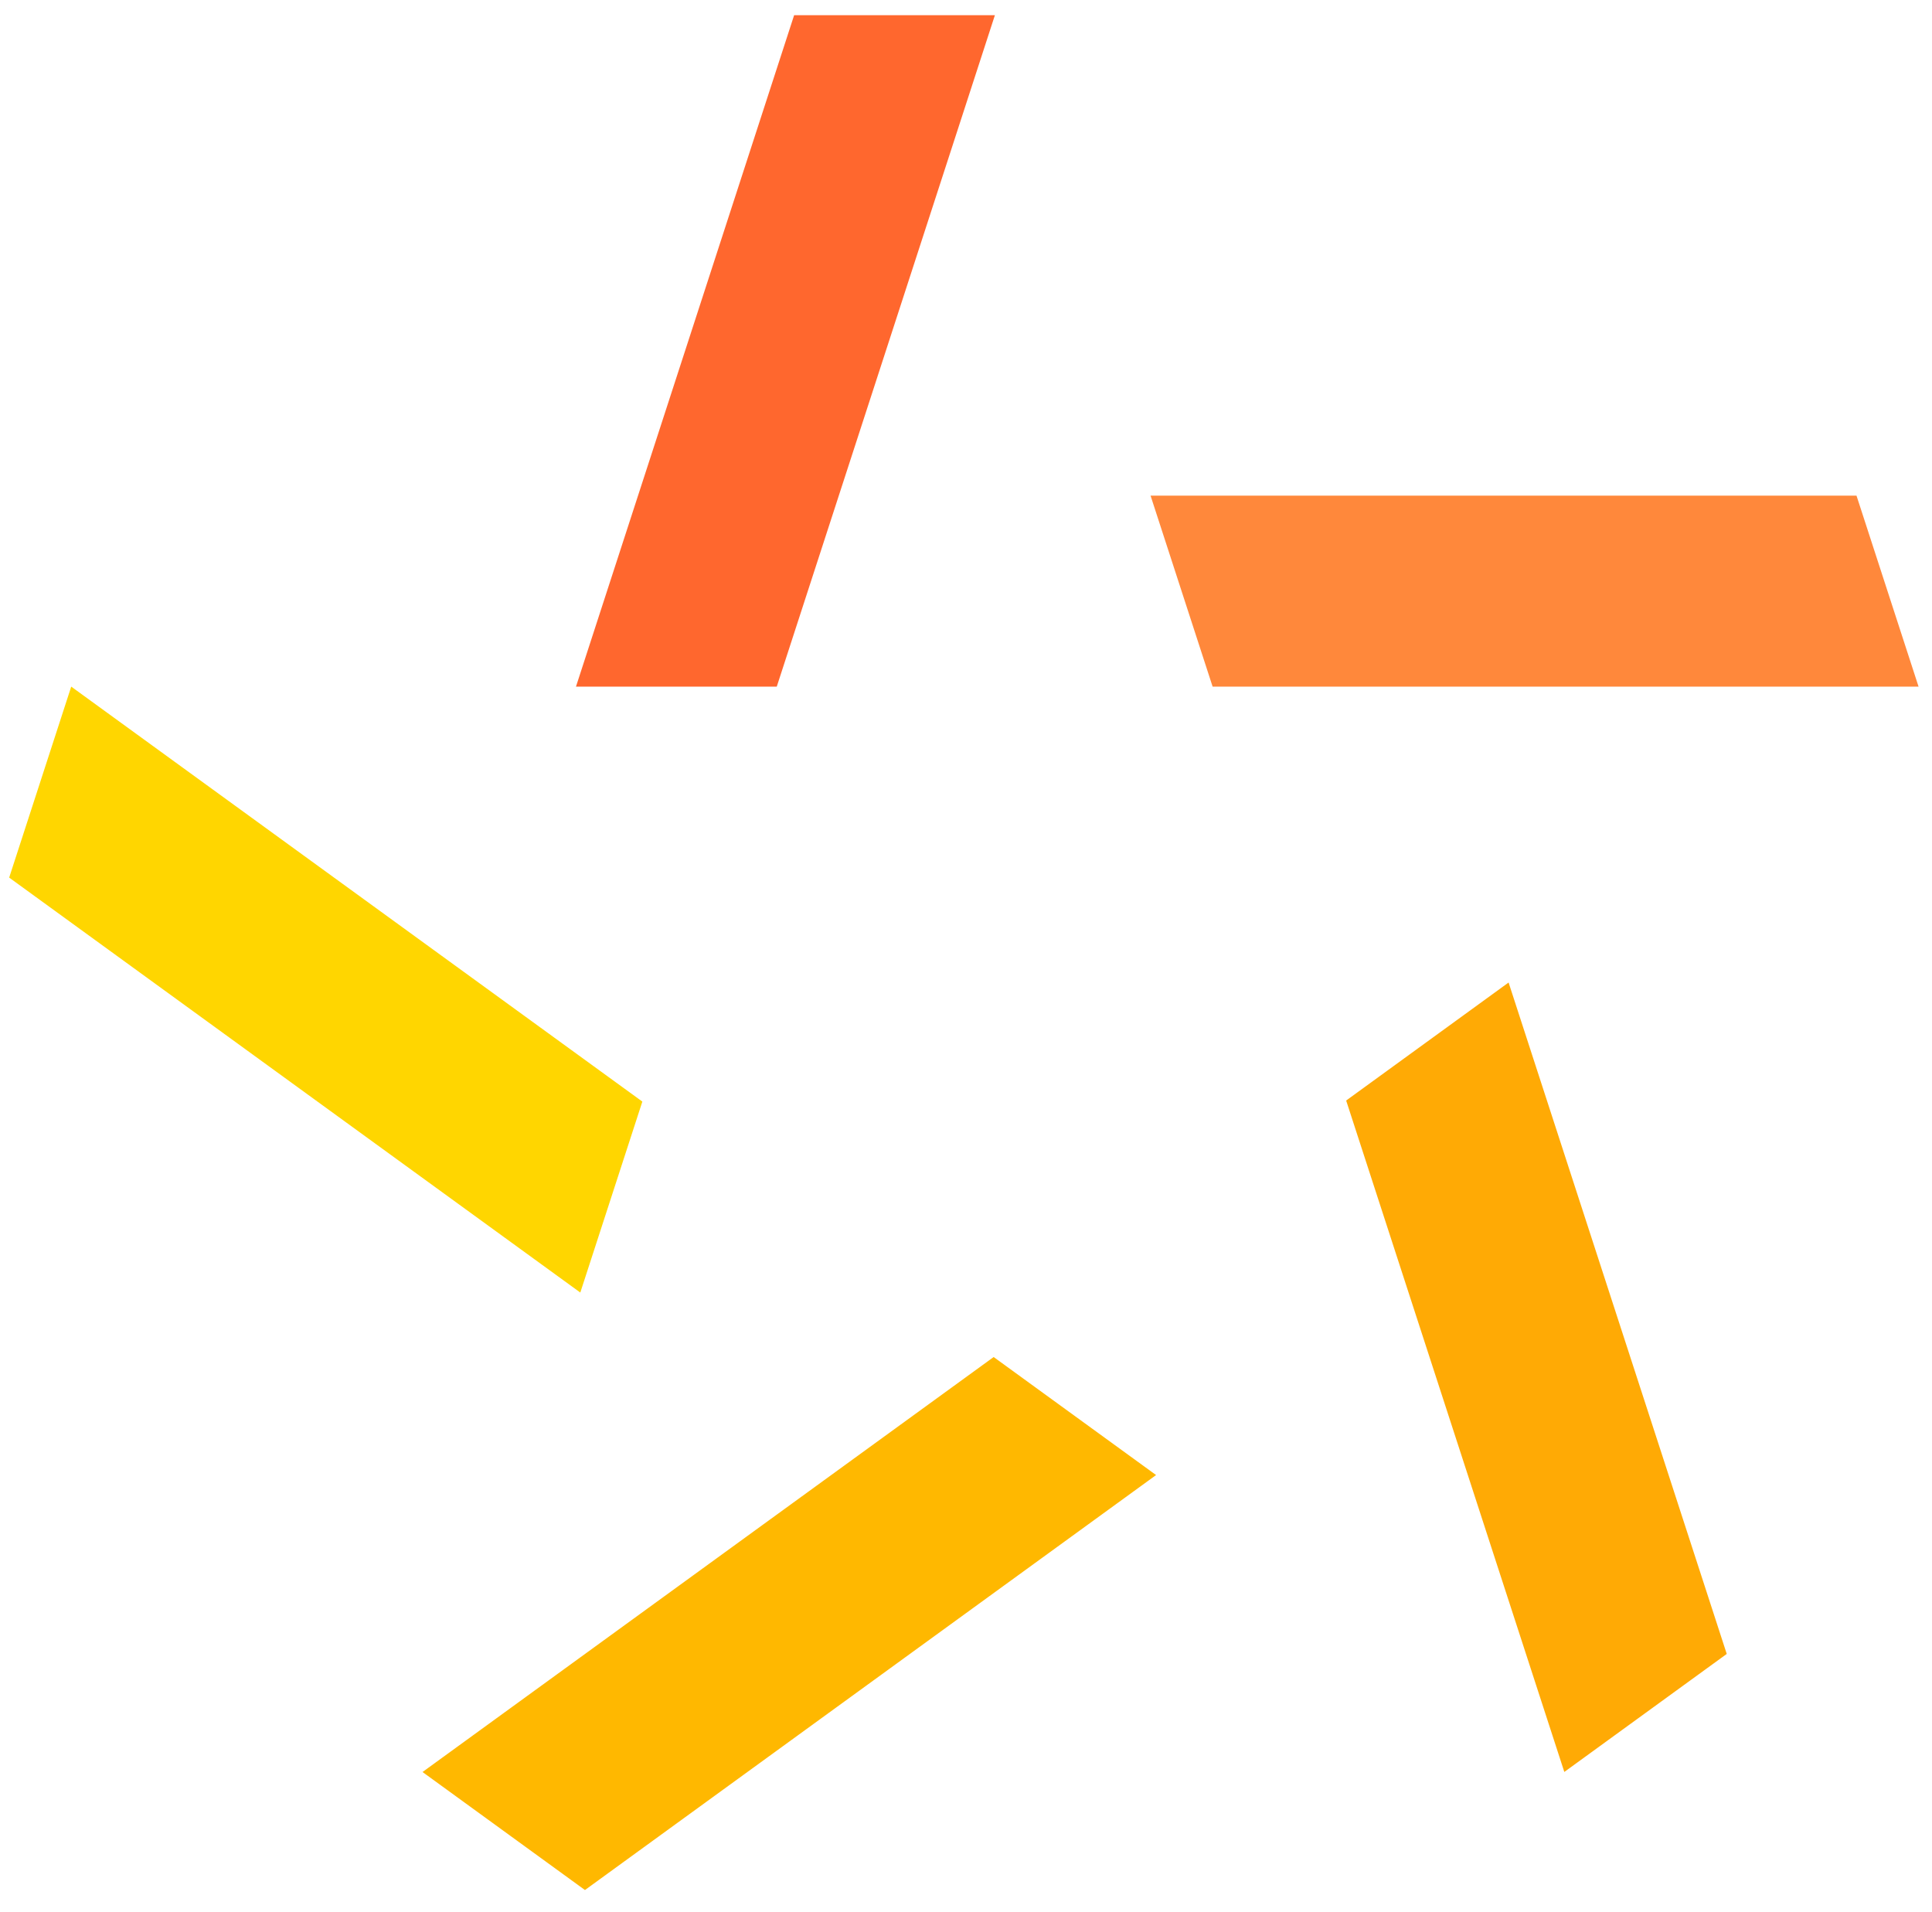
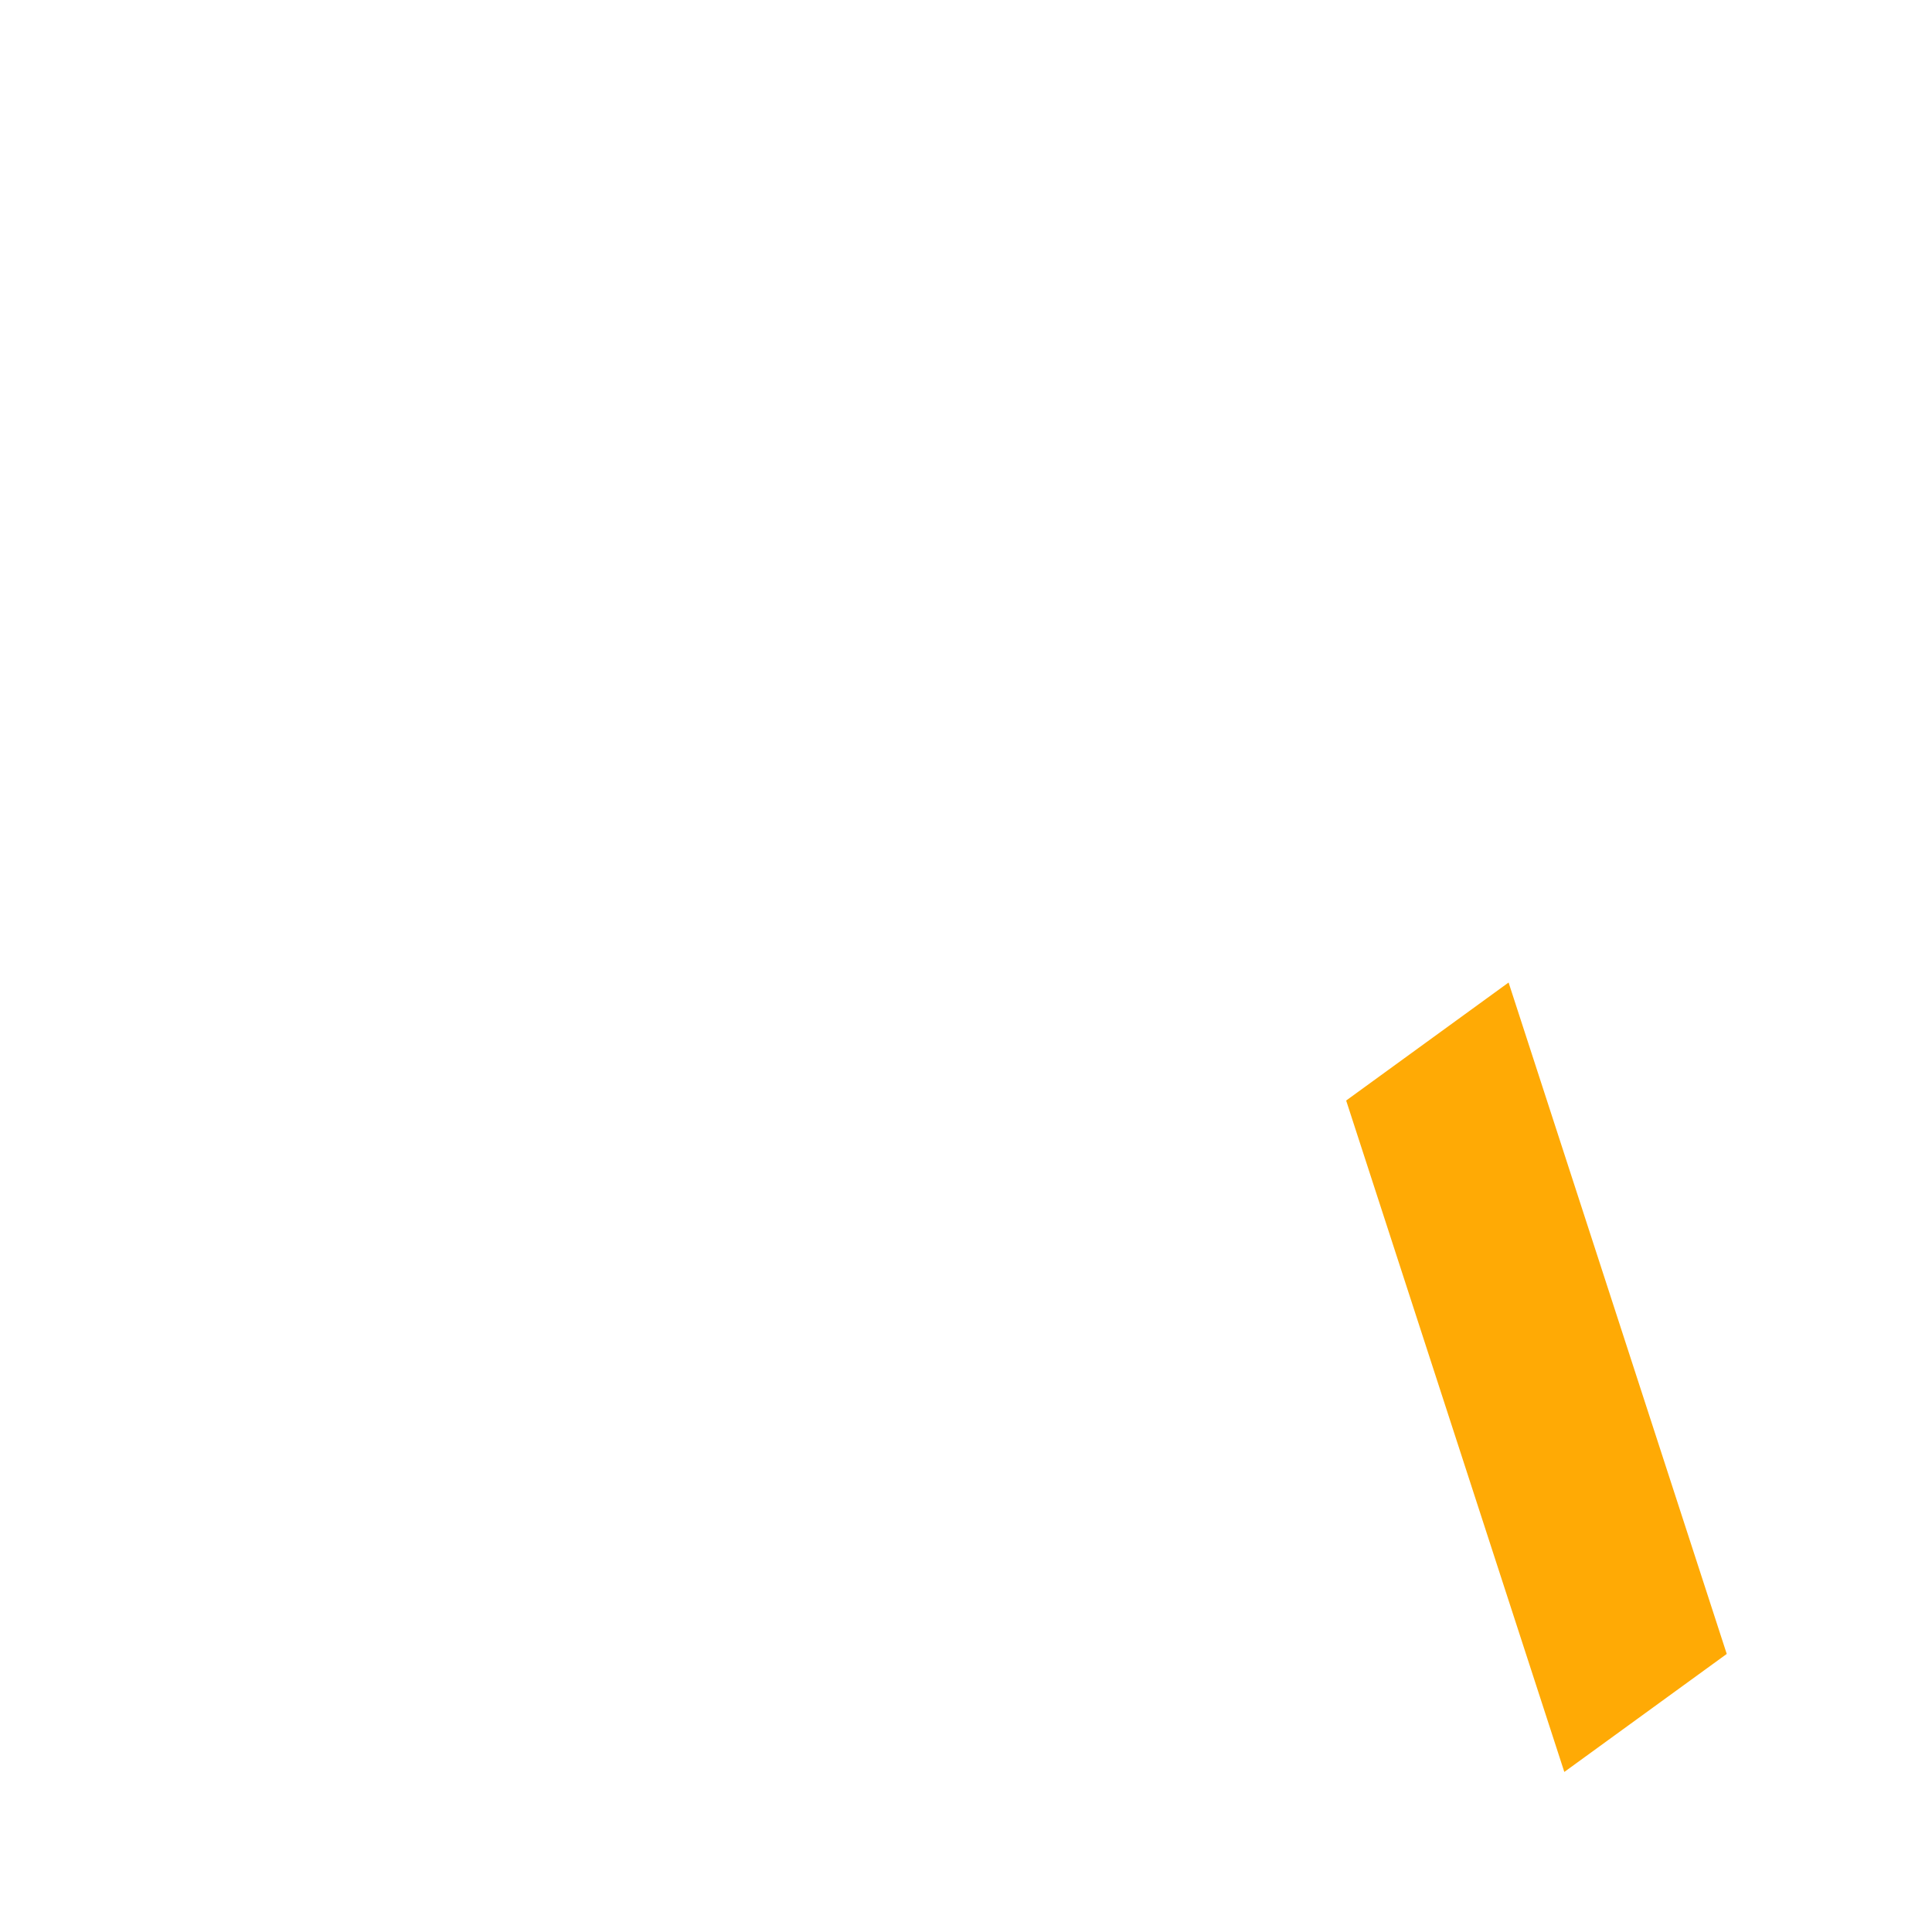
<svg xmlns="http://www.w3.org/2000/svg" width="96" height="95" viewBox="0 0 96 95" fill="none">
-   <path fill-rule="evenodd" clip-rule="evenodd" d="M28.62 34.116L39.46 0.755L49.436 0.755L38.597 34.116L28.62 34.116Z" fill="#FF672E" />
-   <path fill-rule="evenodd" clip-rule="evenodd" d="M28.835 64.223L0.456 43.605L3.539 34.116L31.918 54.735L28.835 64.223Z" fill="#FFD600" />
-   <path fill-rule="evenodd" clip-rule="evenodd" d="M57.445 73.291L29.066 93.91L20.995 88.046L49.374 67.427L57.445 73.291Z" fill="#FFB800" />
  <path fill-rule="evenodd" clip-rule="evenodd" d="M74.961 48.818L85.801 82.179L77.73 88.043L66.89 54.682L74.961 48.818Z" fill="#FFAA05" />
-   <path fill-rule="evenodd" clip-rule="evenodd" d="M57.171 24.628L92.249 24.628L95.332 34.116L60.254 34.116L57.171 24.628Z" fill="#FF883B" />
</svg>